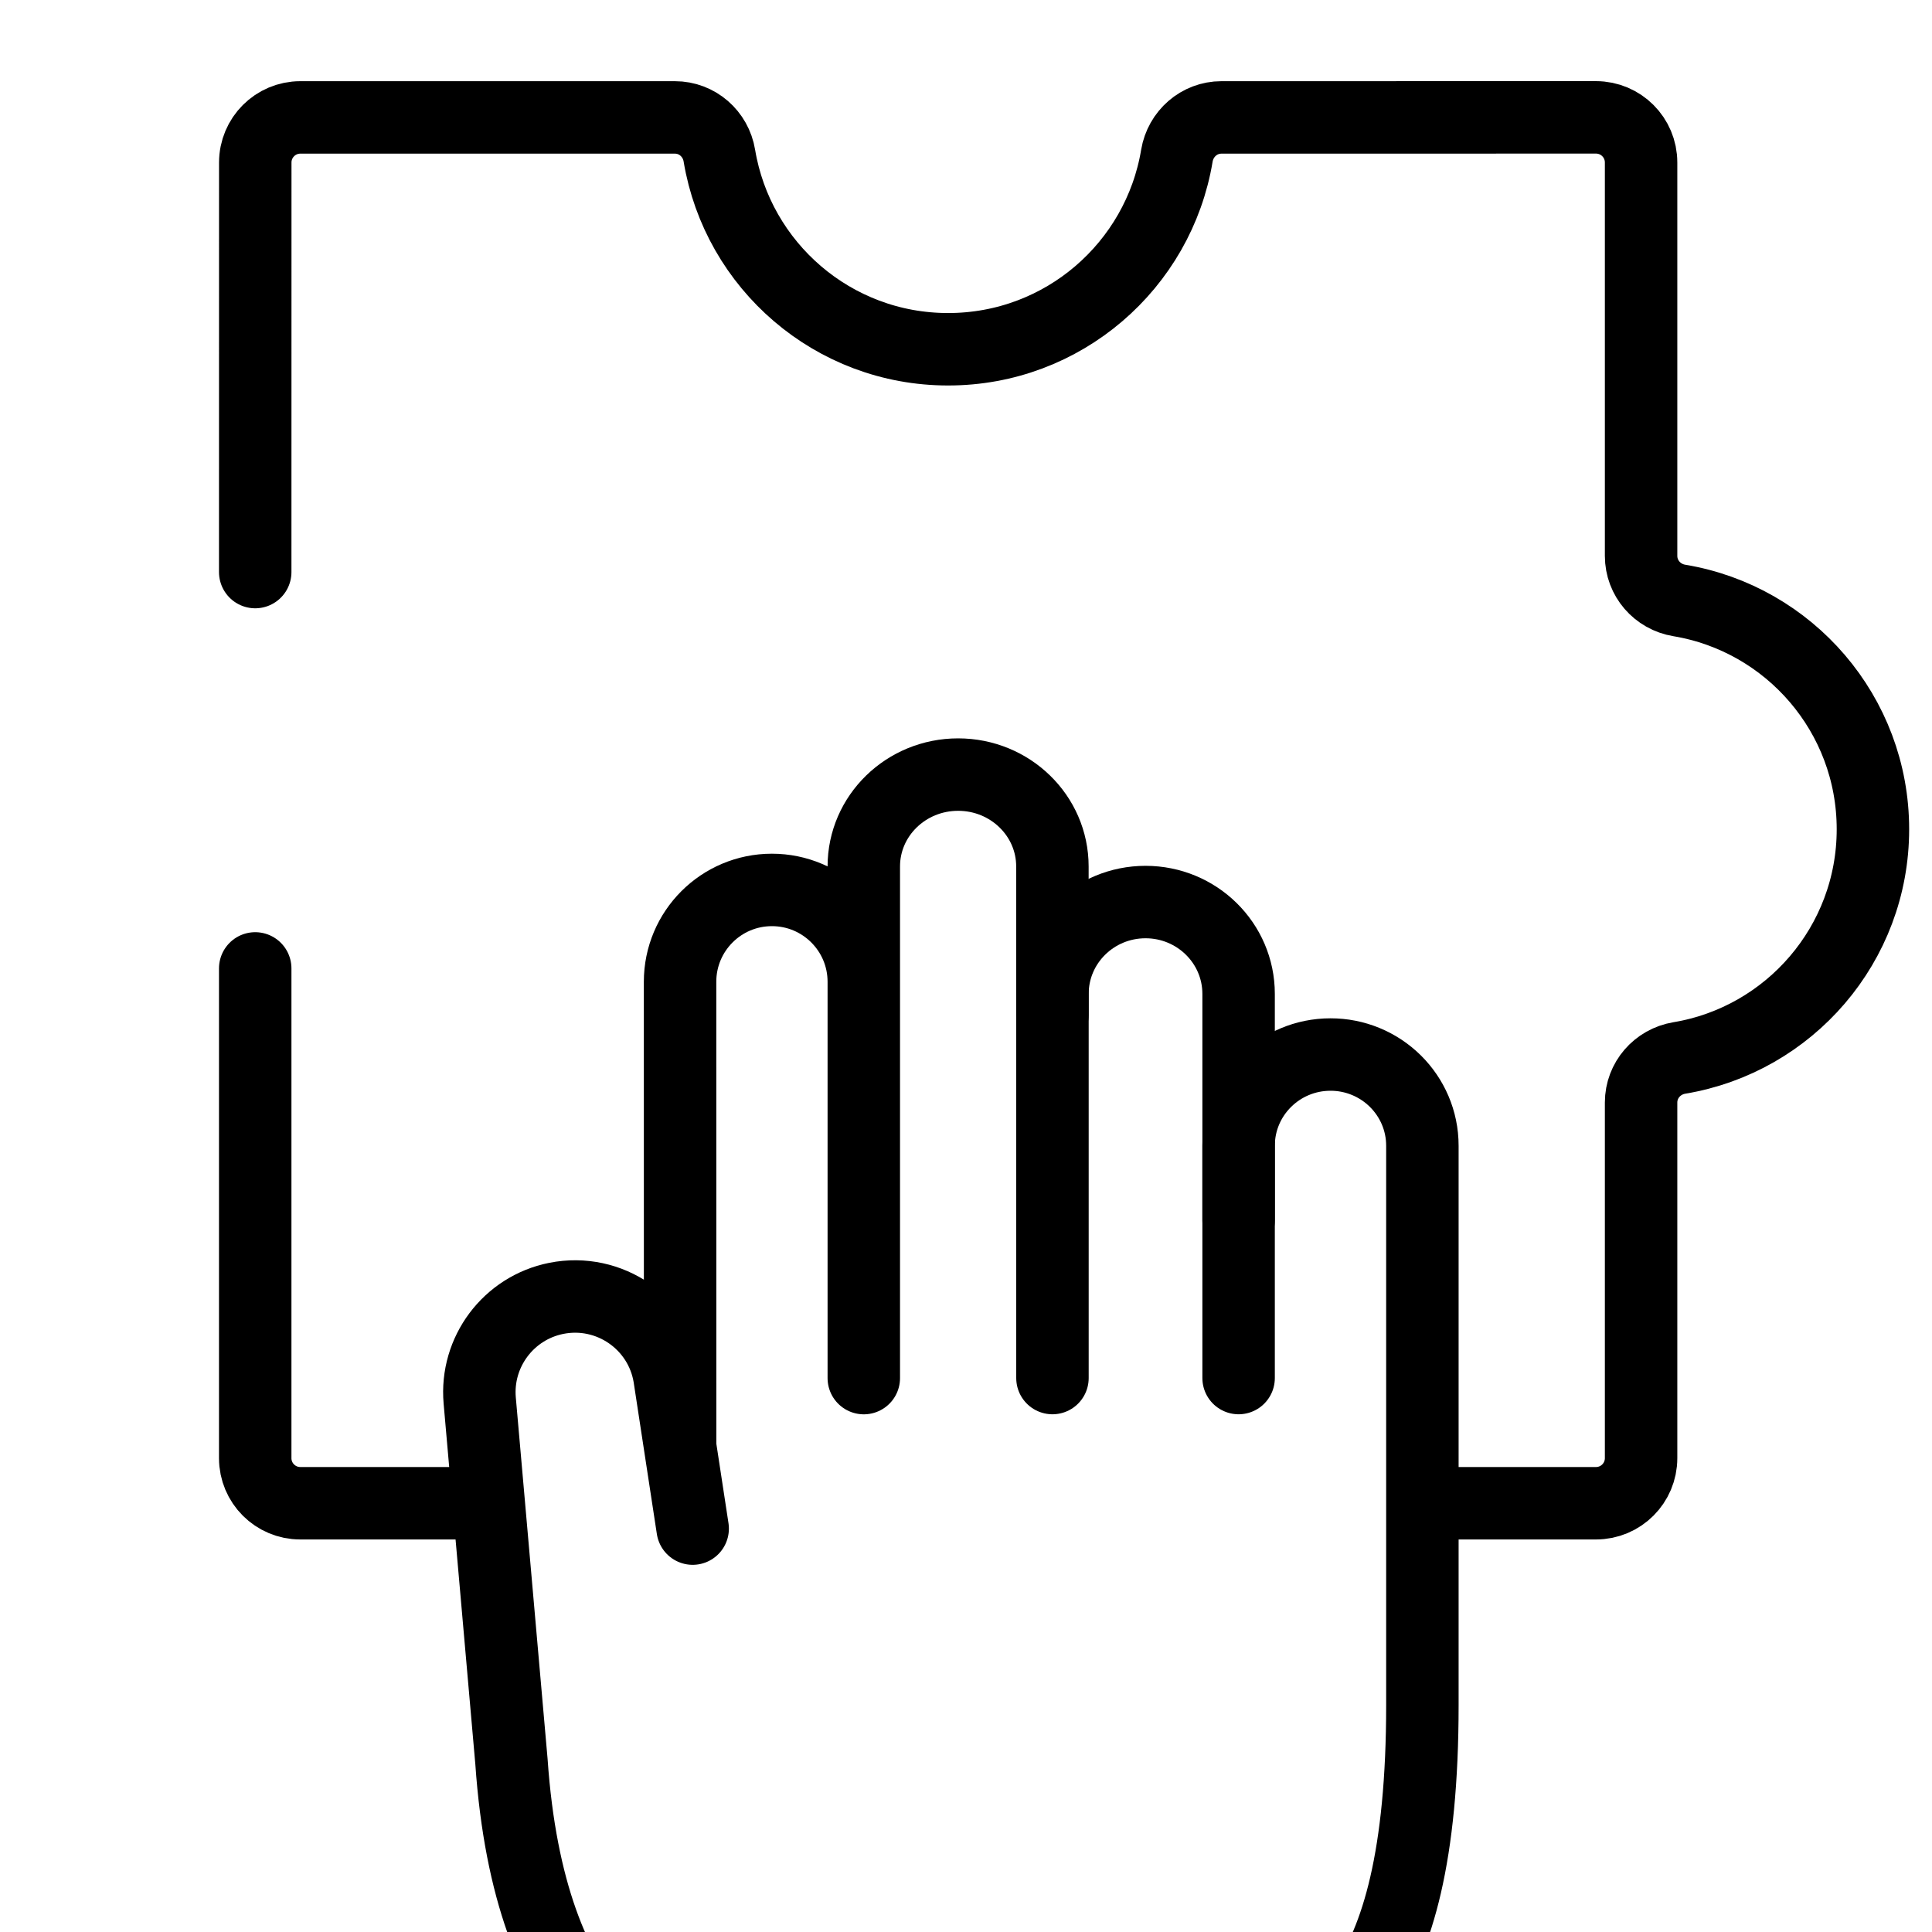
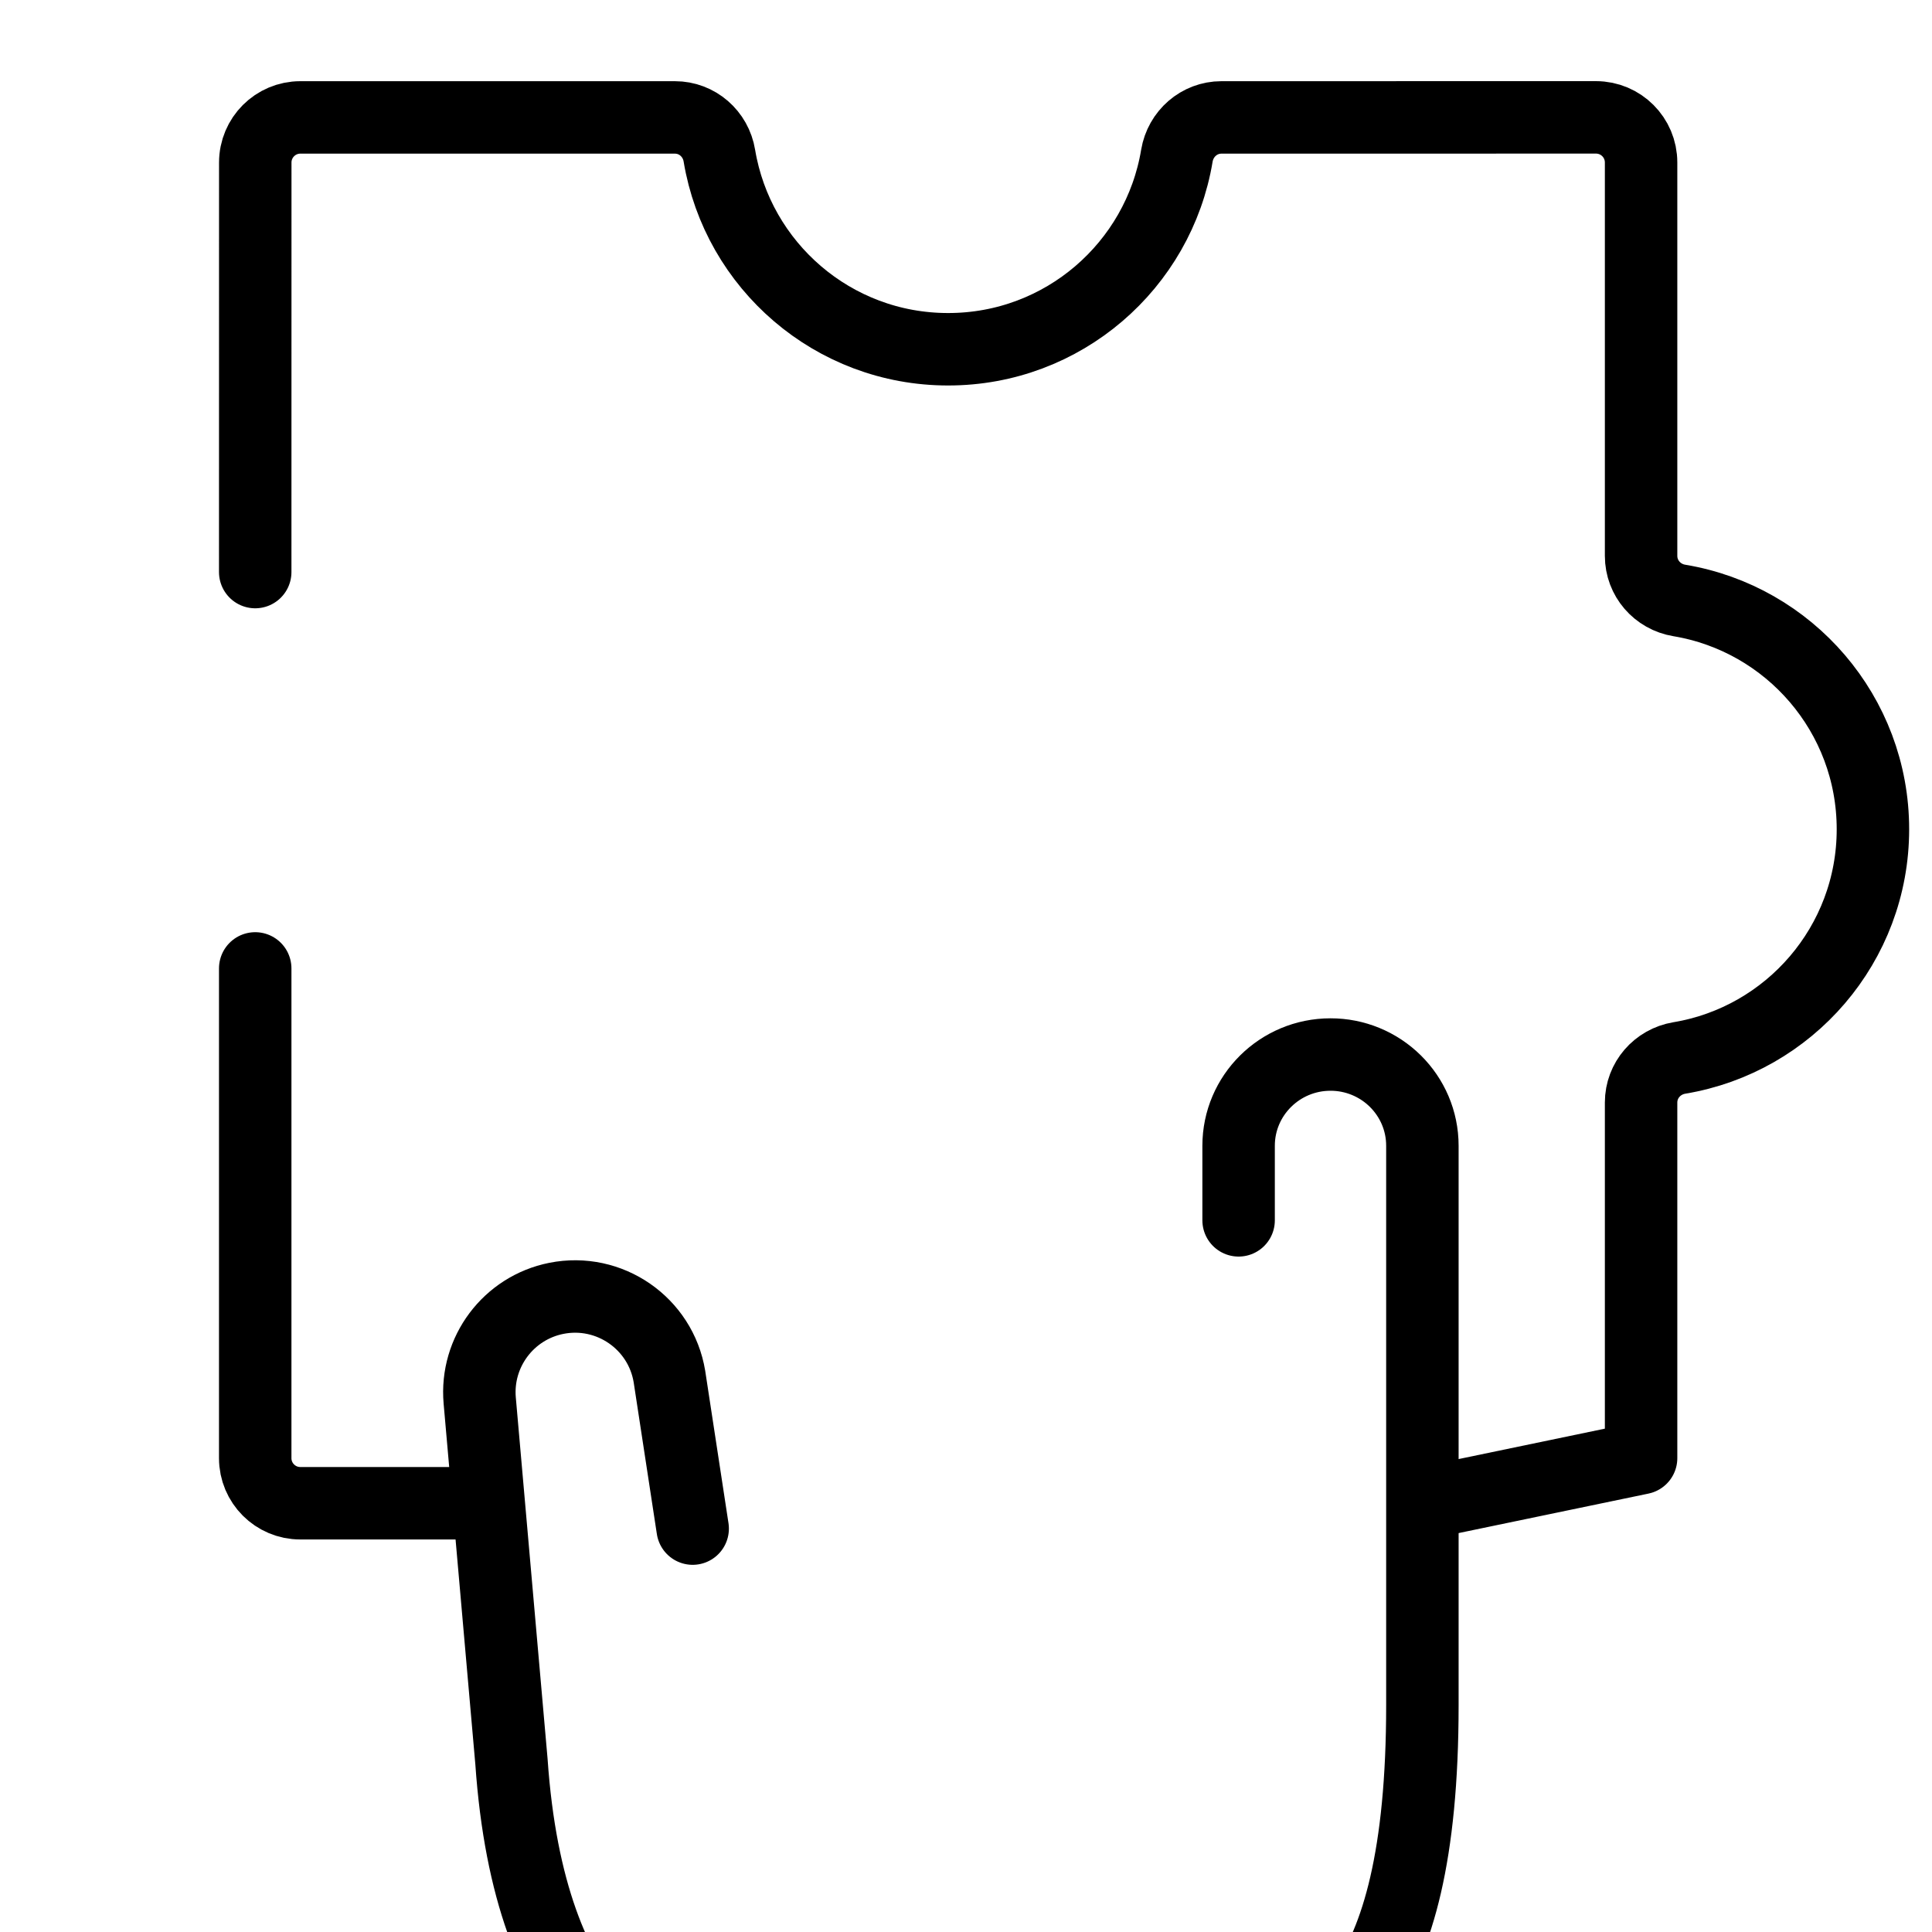
<svg xmlns="http://www.w3.org/2000/svg" width="40" height="40" viewBox="0 0 40 40" fill="none">
  <g clip-path="url(#clip0_865_104)">
-     <path d="M5.284 11.844L5.285 3.365C5.285 2.849 5.703 2.431 6.218 2.431L13.972 2.431C14.434 2.43 14.82 2.769 14.894 3.224C15.273 5.498 17.248 7.232 19.63 7.231C22.012 7.232 23.988 5.498 24.366 3.224C24.442 2.769 24.828 2.431 25.288 2.431L33.043 2.43C33.559 2.43 33.977 2.848 33.977 3.364L33.977 11.509C33.977 11.971 34.314 12.357 34.769 12.432C37.043 12.81 38.777 14.786 38.777 17.169C38.777 19.549 37.044 21.526 34.769 21.904C34.314 21.98 33.977 22.366 33.977 22.826L33.977 30.189C33.977 30.705 33.559 31.123 33.043 31.123L29.485 31.123M9.925 31.123L6.217 31.123C5.702 31.123 5.284 30.705 5.284 30.19L5.284 20.05" stroke="black" stroke-width="1.5" stroke-miterlimit="10" stroke-linecap="round" stroke-linejoin="round" />
-     <path d="M17.884 21.015L17.884 17.939C17.884 16.888 18.758 16.037 19.837 16.037C20.915 16.037 21.789 16.888 21.789 17.939L21.789 21.015M14.081 29.826L14.08 20.327C14.08 19.276 14.931 18.425 15.982 18.425C17.032 18.425 17.884 19.276 17.884 20.327L17.884 28.532" stroke="black" stroke-width="1.5" stroke-miterlimit="10" stroke-linecap="round" stroke-linejoin="round" />
-     <path d="M21.79 28.531L21.79 20.578C21.79 19.527 22.652 18.676 23.717 18.676C24.781 18.676 25.644 19.527 25.644 20.578L25.644 28.531" stroke="black" stroke-width="1.5" stroke-miterlimit="10" stroke-linecap="round" stroke-linejoin="round" />
+     <path d="M5.284 11.844L5.285 3.365C5.285 2.849 5.703 2.431 6.218 2.431L13.972 2.431C14.434 2.43 14.82 2.769 14.894 3.224C15.273 5.498 17.248 7.232 19.63 7.231C22.012 7.232 23.988 5.498 24.366 3.224C24.442 2.769 24.828 2.431 25.288 2.431L33.043 2.43C33.559 2.43 33.977 2.848 33.977 3.364L33.977 11.509C33.977 11.971 34.314 12.357 34.769 12.432C37.043 12.81 38.777 14.786 38.777 17.169C38.777 19.549 37.044 21.526 34.769 21.904C34.314 21.98 33.977 22.366 33.977 22.826L33.977 30.189L29.485 31.123M9.925 31.123L6.217 31.123C5.702 31.123 5.284 30.705 5.284 30.19L5.284 20.05" stroke="black" stroke-width="1.5" stroke-miterlimit="10" stroke-linecap="round" stroke-linejoin="round" />
    <path d="M14.341 31.648L13.86 28.5C13.678 27.396 12.616 26.662 11.518 26.881C10.527 27.079 9.844 27.991 9.932 28.997L10.589 36.469C10.96 41.852 13.44 43.034 15.001 43.402L15.001 45.664C15.001 45.881 15.087 46.089 15.241 46.243C15.394 46.396 15.602 46.482 15.819 46.482L24.915 46.482C25.132 46.482 25.34 46.396 25.494 46.243C25.647 46.089 25.733 45.881 25.733 45.664L25.733 42.863C27.395 42.207 29.449 41.541 29.449 35.302L29.449 23.722C29.449 23.2 29.236 22.728 28.892 22.386C28.534 22.031 28.051 21.832 27.547 21.833C26.496 21.833 25.644 22.679 25.644 23.722V25.266" stroke="black" stroke-width="1.5" stroke-miterlimit="10" stroke-linecap="round" stroke-linejoin="round" />
  </g>
  <defs>
    <clipPath id="clip0_865_104">
      <rect width="40" height="40" fill="white" />
    </clipPath>
  </defs>
</svg>